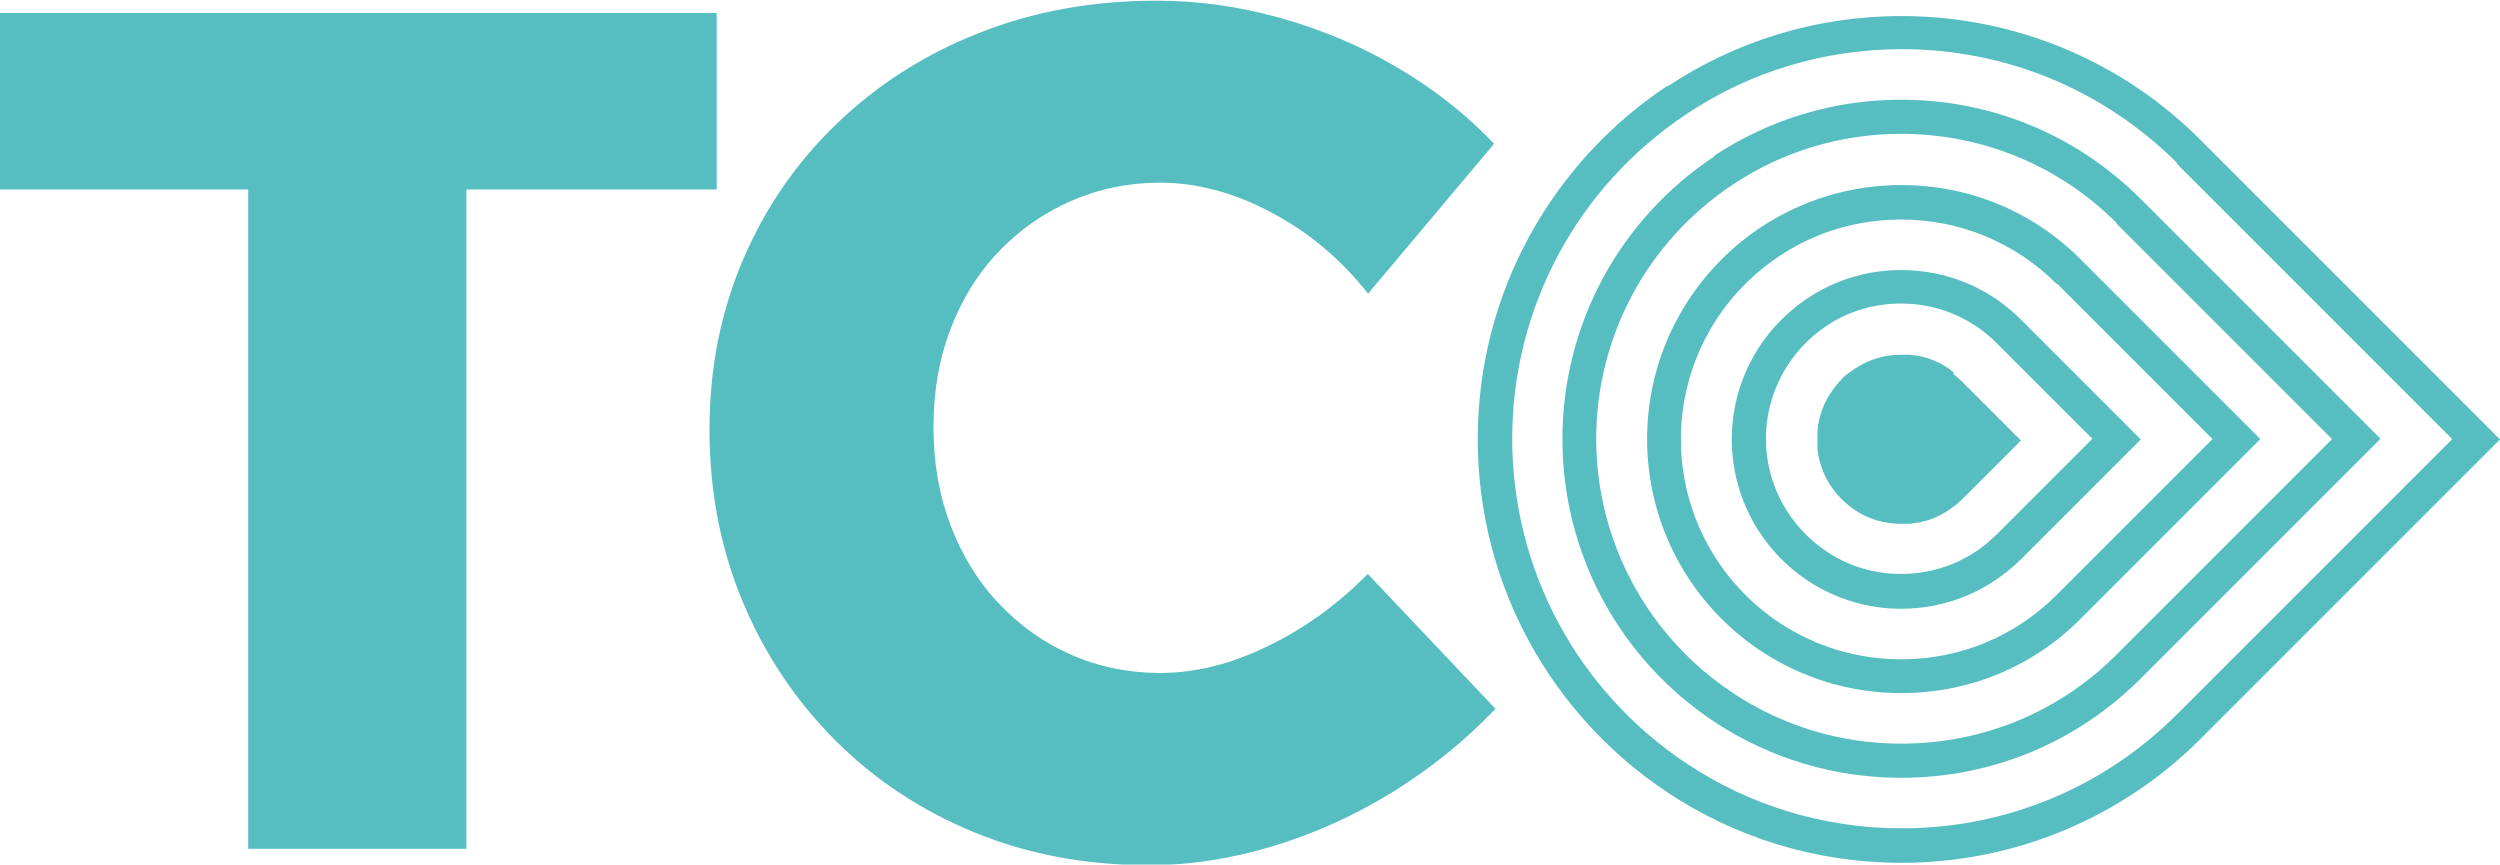
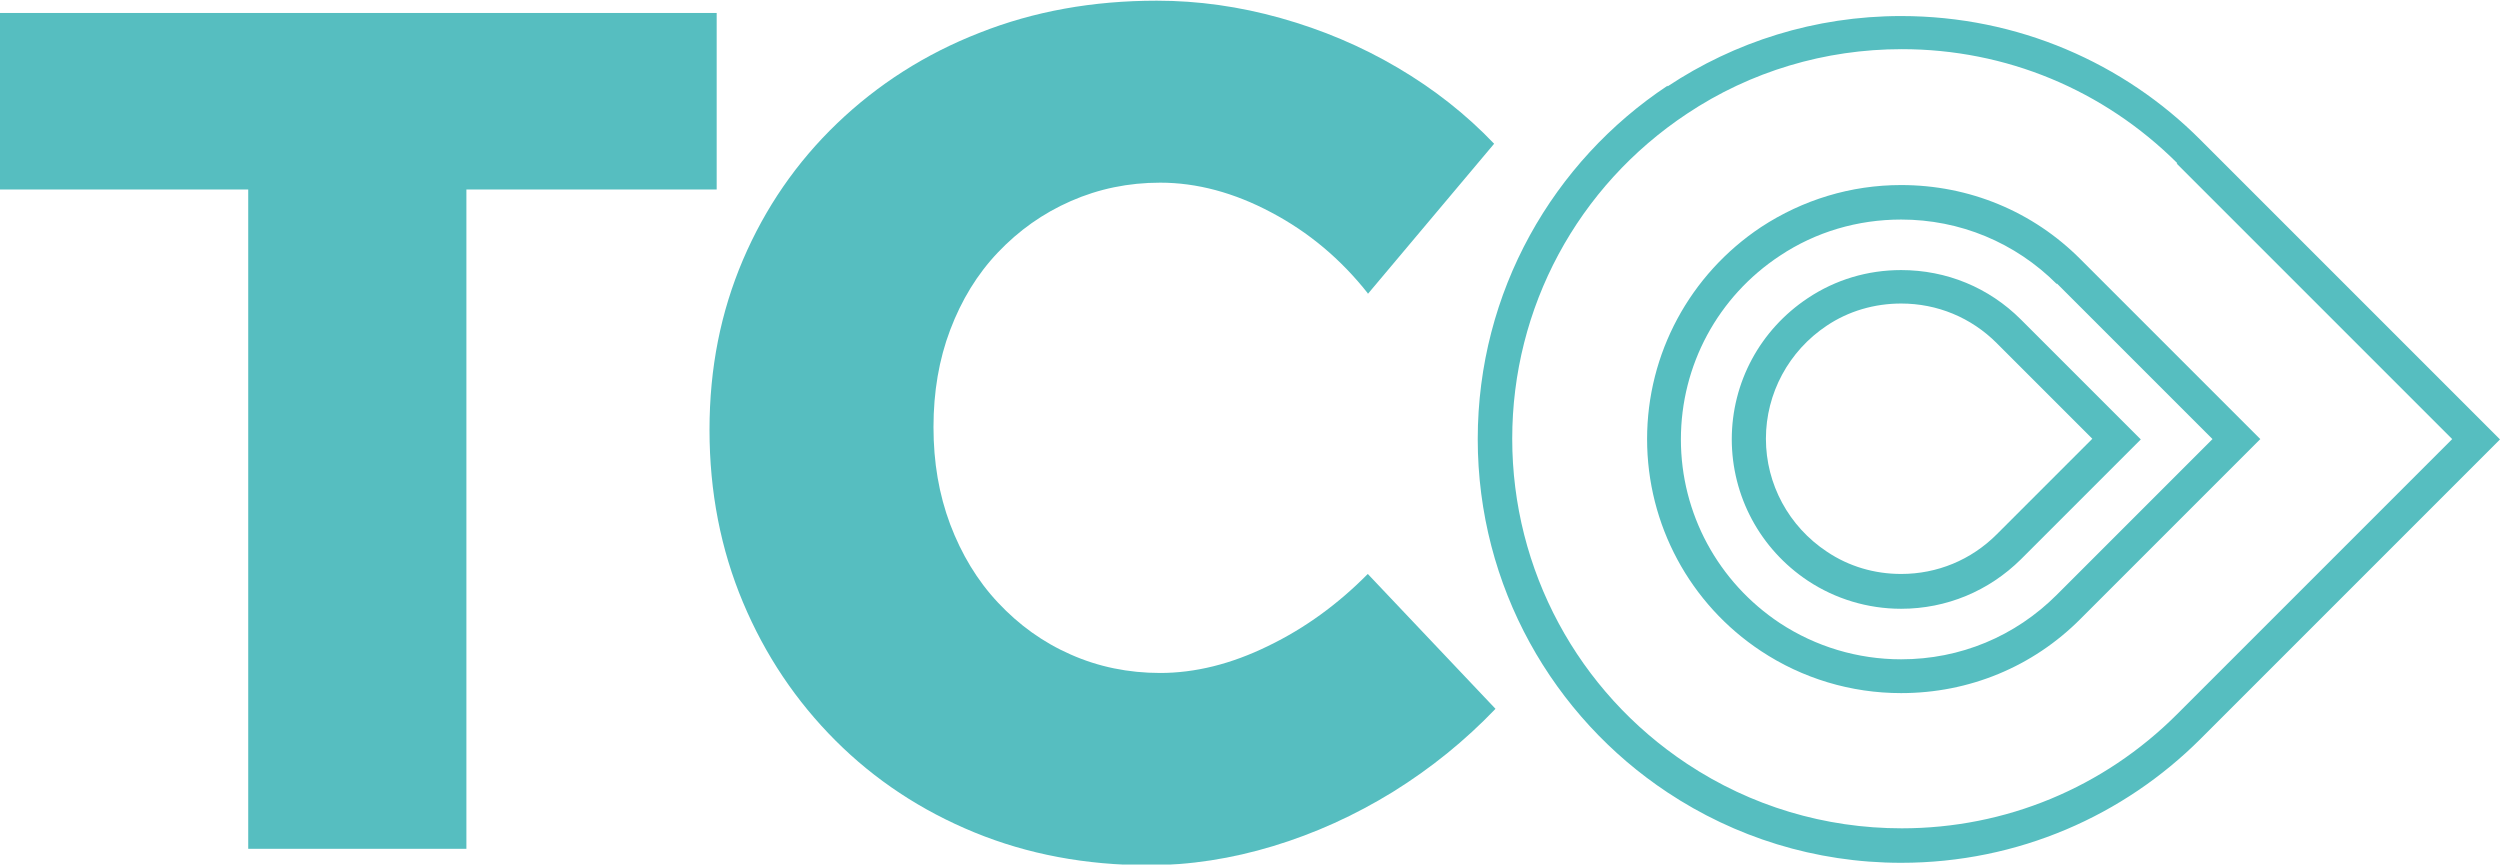
<svg xmlns="http://www.w3.org/2000/svg" id="Layer_1" viewBox="0 0 73.22 25.32">
  <defs>
    <style>.cls-1{fill:#56bec0;stroke-width:0px;}</style>
  </defs>
  <path class="cls-1" d="M0,.38h20.99v5.17h-7.33v19.31h-6.39V5.55H0V.38Z" />
  <path class="cls-1" d="M40.06,8.59c-.79-1-1.73-1.79-2.83-2.37-1.09-.58-2.18-.87-3.25-.87-.93,0-1.8.18-2.62.54-.82.36-1.52.86-2.13,1.5-.61.64-1.07,1.4-1.4,2.27-.33.87-.49,1.82-.49,2.85s.16,1.97.49,2.85c.33.87.79,1.64,1.4,2.29.61.65,1.31,1.16,2.13,1.52.81.36,1.69.54,2.62.54,1.02,0,2.08-.26,3.16-.79,1.08-.52,2.05-1.23,2.92-2.11l3.74,3.95c-.89.93-1.89,1.74-3,2.43-1.12.69-2.29,1.22-3.51,1.59-1.22.37-2.44.56-3.65.56-1.84,0-3.54-.32-5.1-.96-1.56-.64-2.92-1.54-4.07-2.69-1.15-1.15-2.06-2.5-2.71-4.05-.65-1.55-.98-3.23-.98-5.05s.33-3.45.98-4.98c.65-1.52,1.57-2.86,2.76-4,1.19-1.14,2.58-2.03,4.17-2.65,1.59-.63,3.32-.94,5.19-.94,1.21,0,2.42.17,3.63.51,1.21.34,2.35.82,3.42,1.45,1.07.63,2.01,1.37,2.83,2.23l-3.7,4.4Z" />
  <path class="cls-1" d="M48.84,2.51c-3.35,2.22-5.56,6.03-5.56,10.35s2.21,8.13,5.56,10.35c1.96,1.3,4.31,2.06,6.84,2.06,3.43,0,6.53-1.39,8.77-3.63l1.75-1.75,7.02-7.02-8.77-8.77c-2.24-2.25-5.35-3.63-8.77-3.63-2.53,0-4.88.76-6.84,2.06ZM63.75,4.79l8.07,8.07-6.31,6.31-1.75,1.75c-2.15,2.15-5.02,3.34-8.06,3.34-2.25,0-4.42-.65-6.29-1.89-3.2-2.12-5.12-5.68-5.12-9.52s1.91-7.39,5.12-9.52c1.86-1.24,4.04-1.89,6.29-1.89,3.05,0,5.91,1.19,8.07,3.34Z" />
  <path class="cls-1" d="M50.72,12.86c0,1.67.83,3.22,2.23,4.15.8.53,1.75.82,2.73.82,1.33,0,2.57-.52,3.51-1.45l3.51-3.51-3.51-3.51c-.94-.94-2.18-1.45-3.51-1.45-.98,0-1.92.28-2.73.82-1.4.93-2.23,2.47-2.23,4.14ZM58.48,10.05l2.8,2.8-2.8,2.8c-.75.75-1.74,1.16-2.8,1.16-.78,0-1.53-.22-2.17-.65-1.12-.74-1.79-1.98-1.79-3.31s.67-2.57,1.78-3.31c.64-.43,1.4-.65,2.18-.65,1.06,0,2.05.41,2.8,1.16Z" />
  <path class="cls-1" d="M48.24,12.86c0,2.5,1.25,4.83,3.34,6.21,1.21.8,2.63,1.23,4.1,1.23,1.99,0,3.86-.77,5.26-2.18l5.26-5.26-5.26-5.26c-1.4-1.41-3.27-2.18-5.26-2.18-1.47,0-2.88.43-4.1,1.23-2.09,1.39-3.34,3.71-3.34,6.21ZM60.24,8.3l4.56,4.56-4.56,4.56c-1.22,1.22-2.83,1.89-4.56,1.89-1.27,0-2.5-.37-3.55-1.06-1.81-1.2-2.9-3.21-2.9-5.38s1.08-4.18,2.9-5.38c1.05-.7,2.28-1.06,3.55-1.06,1.72,0,3.34.67,4.56,1.89Z" />
-   <path class="cls-1" d="M50.21,4.58c-2.79,1.85-4.45,4.94-4.45,8.28s1.66,6.43,4.45,8.28c1.62,1.07,3.51,1.64,5.47,1.64,2.65,0,5.14-1.03,7.02-2.91l7.02-7.02-7.02-7.02c-1.87-1.87-4.36-2.91-7.02-2.91-1.96,0-3.85.57-5.47,1.64ZM61.99,6.55l6.31,6.31-6.31,6.31c-1.68,1.69-3.93,2.61-6.31,2.61-1.76,0-3.46-.51-4.92-1.48-2.51-1.66-4.01-4.45-4.01-7.45s1.5-5.79,4.01-7.45c1.46-.97,3.16-1.48,4.92-1.48,2.38,0,4.63.93,6.31,2.61Z" />
-   <path class="cls-1" d="M57.21,10.9s-.09-.07-.14-.11c0,0-.02-.01-.03-.02-.23-.15-.51-.28-.86-.35-.01,0-.02,0-.03,0-.07-.01-.14-.02-.21-.03-.04,0-.07,0-.11,0-.05,0-.1,0-.15,0-.5,0-.95.14-1.36.41-.05.04-.12.09-.2.14-.01.01-.03.02-.04.03-.04.03-.08.07-.12.11-.01.01-.02.02-.03.03,0,0,0,.01-.01.02-.04.04-.09.09-.13.14,0,0-.02.02-.02.03-.25.3-.48.73-.54,1.29,0,.01,0,.02,0,.04,0,.06,0,.13,0,.19,0,.02,0,.03,0,.05h0s0,.03,0,.05c0,.07,0,.13,0,.19,0,.01,0,.02,0,.04.06.56.29.98.54,1.28.01.01.02.03.03.04.04.04.07.08.11.12,0,0,.02.02.03.03.01.01.03.03.04.04.03.03.07.06.1.09.02.02.04.03.06.05.07.06.14.11.19.14.4.27.86.4,1.35.4.04,0,.08,0,.12,0,.05,0,.09,0,.13,0,.06,0,.12-.02.19-.03.02,0,.03,0,.05,0,.42-.08.75-.25,1-.44.02-.02.04-.04.07-.05.03-.02.06-.05.09-.07.01,0,.02-.02.03-.03l.04-.04.03-.03s0,0,.01,0l1.75-1.75-1.72-1.72s0,0,0,0l-.04-.04s-.03-.03-.05-.04c-.03-.03-.07-.06-.1-.09-.02-.02-.04-.03-.06-.04Z" />
</svg>